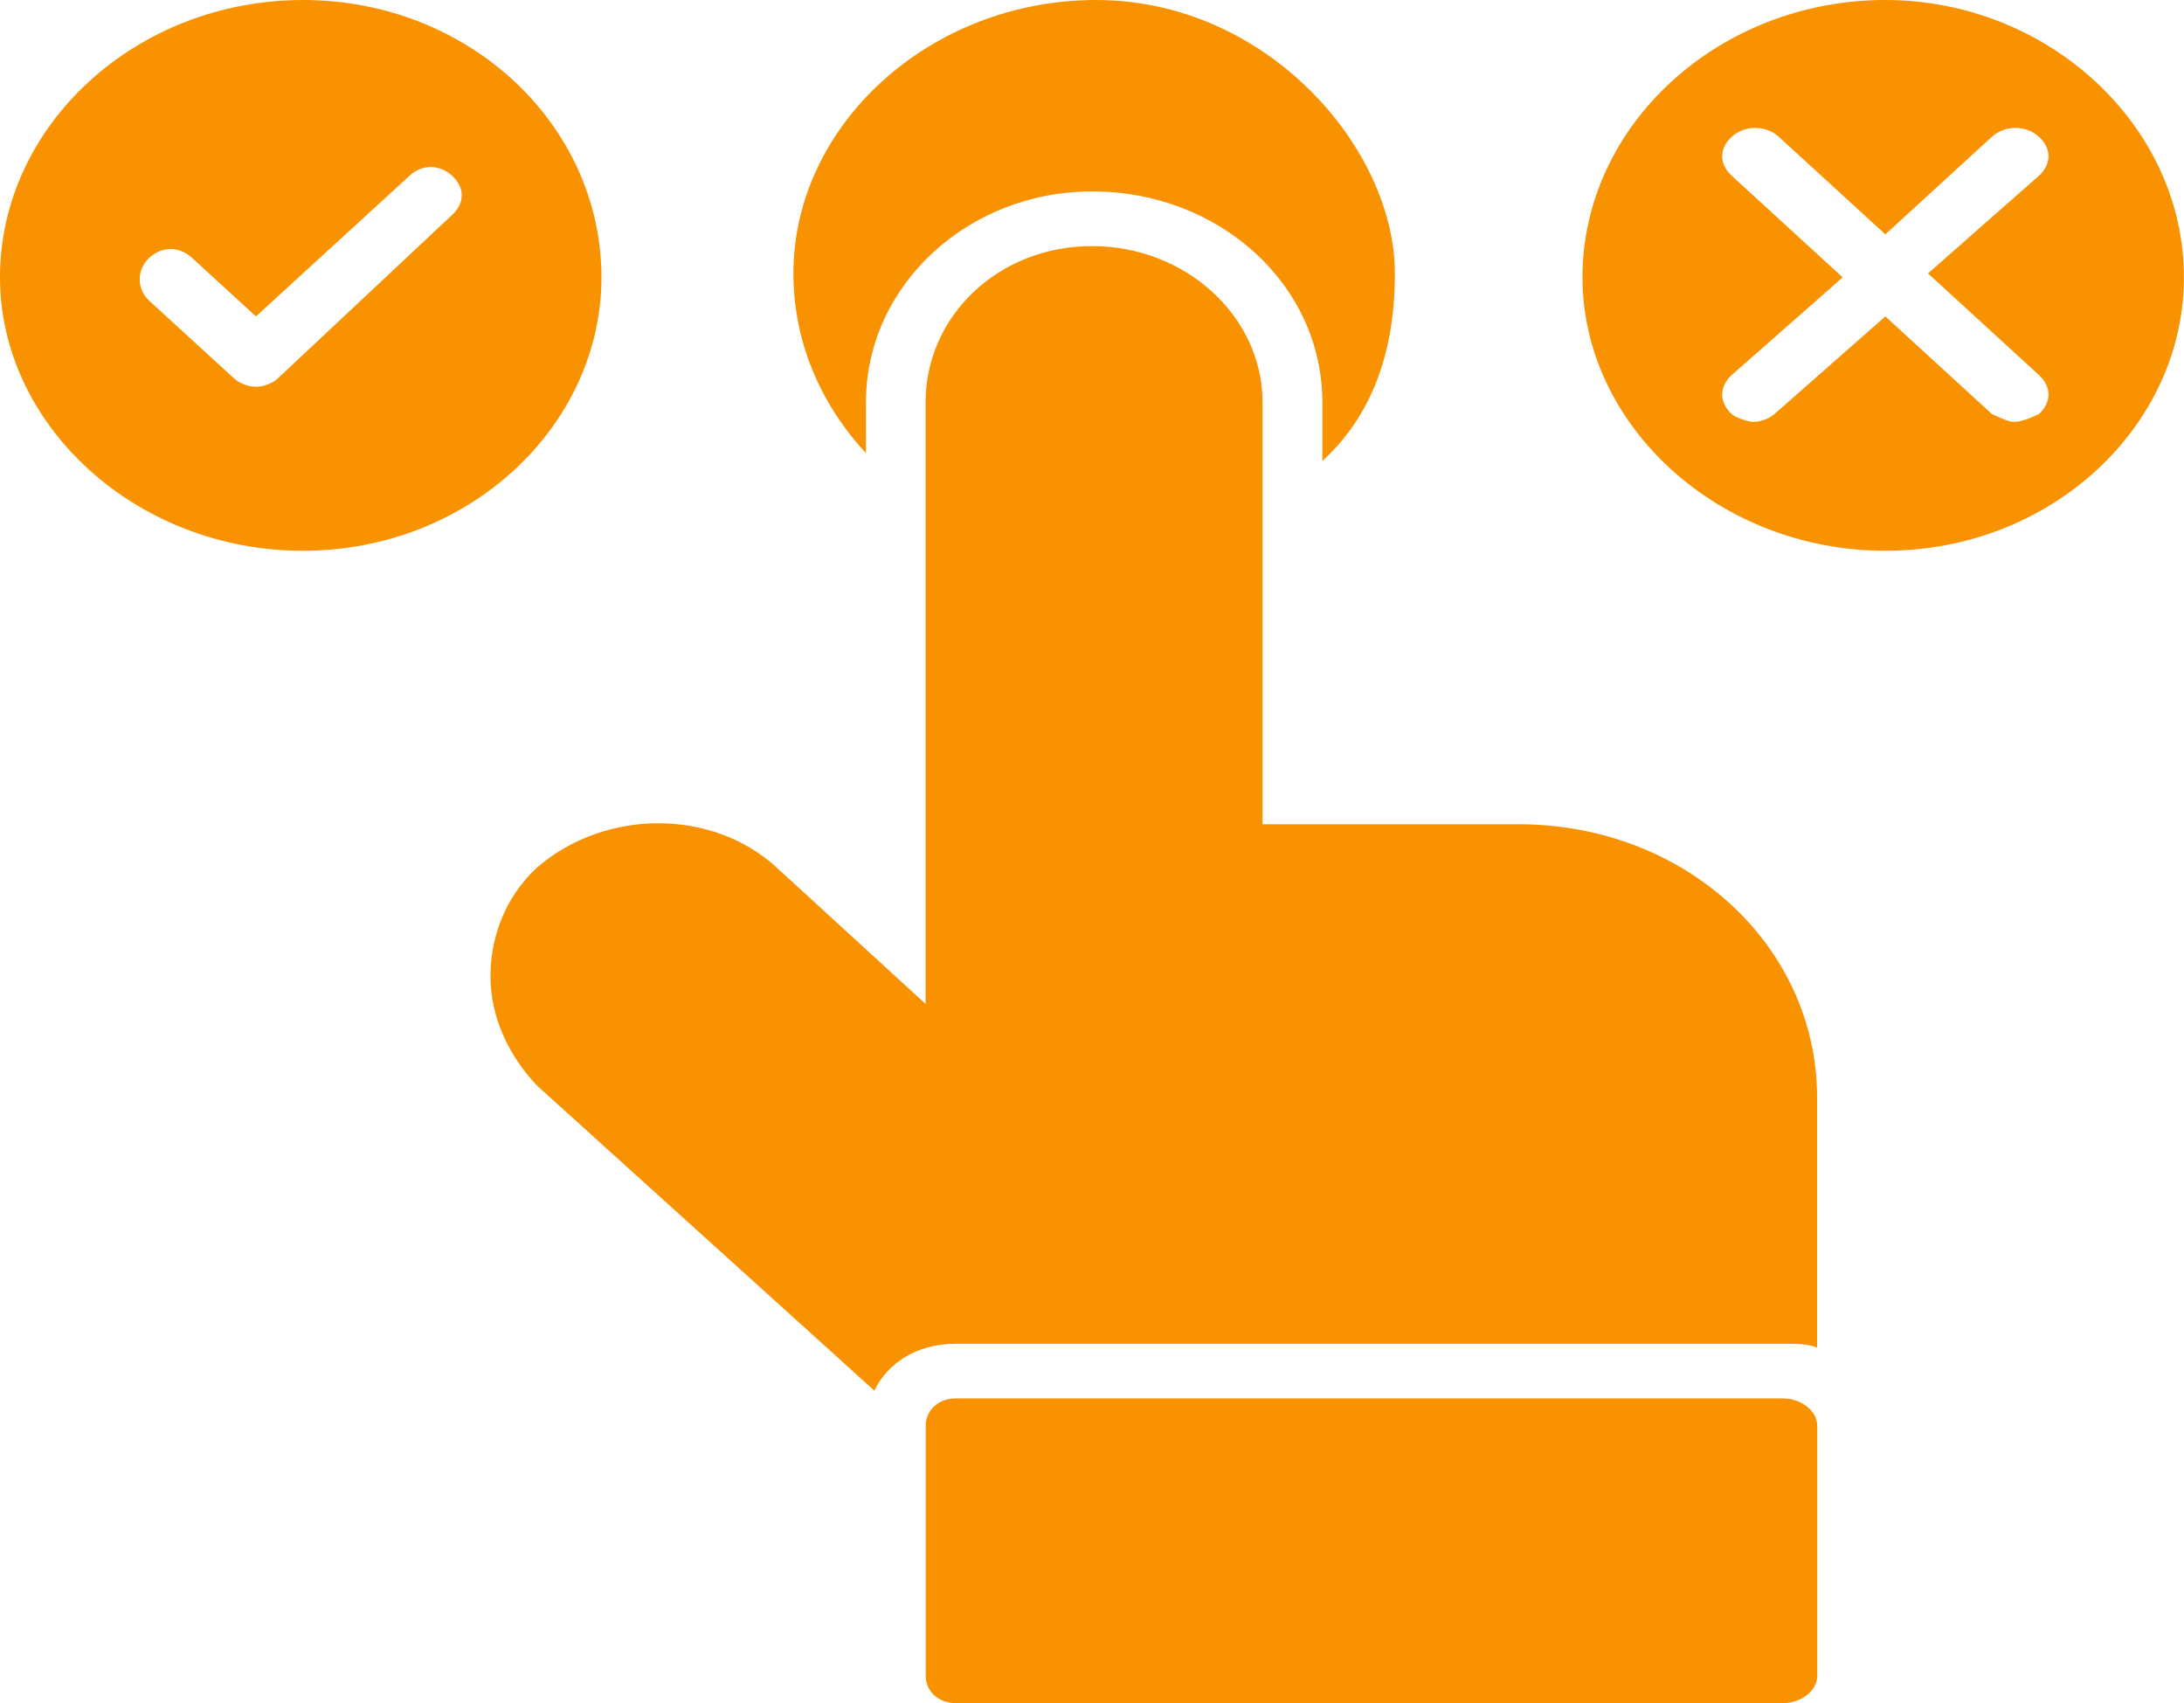
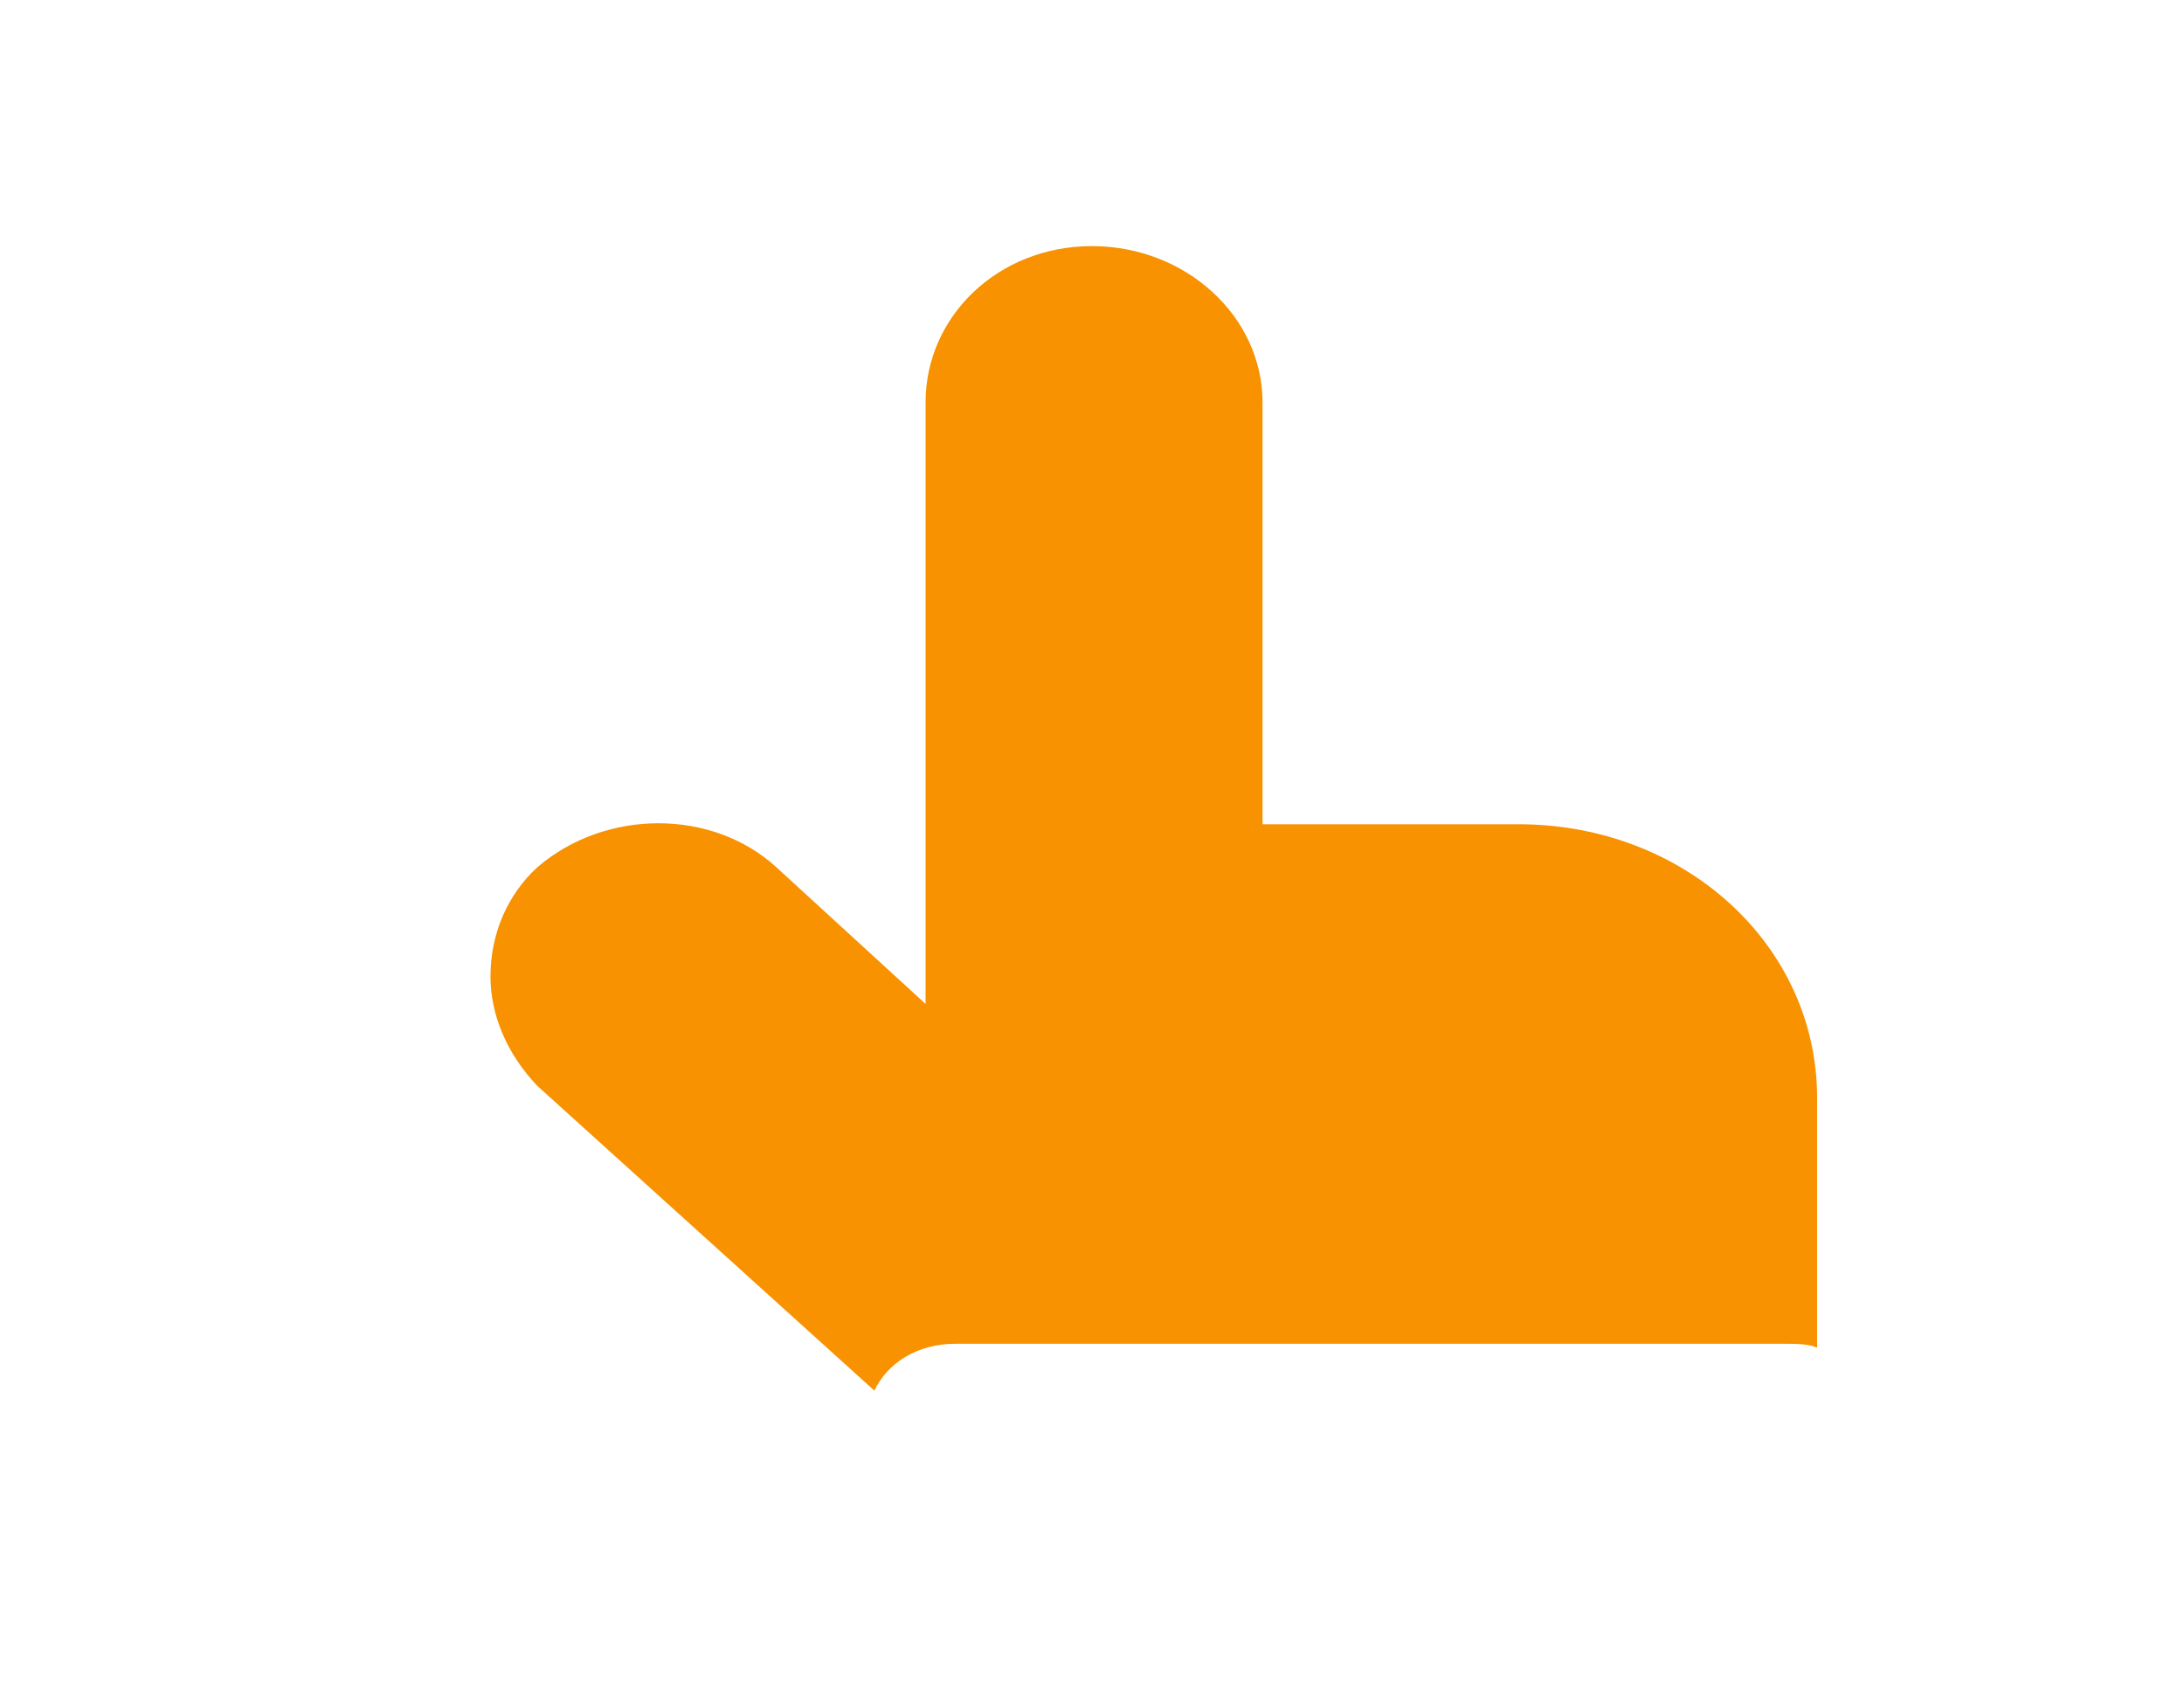
<svg xmlns="http://www.w3.org/2000/svg" fill="none" viewBox="0 0 59 46" height="46" width="59">
  <g id="Layer_x0020_1">
    <path fill="#F89201" d="M23.621 37.56L14.518 29.331C13.711 28.486 13.25 27.431 13.25 26.376C13.25 25.216 13.711 24.161 14.518 23.422C16.361 21.84 19.242 21.84 20.971 23.422L25.004 27.115V10.867C25.004 8.546 26.963 6.647 29.498 6.647C32.033 6.647 34.107 8.546 34.107 10.867V22.262H41.022C45.516 22.262 49.088 25.532 49.088 29.647V36.399C48.857 36.294 48.512 36.294 48.166 36.294H25.811C24.773 36.294 23.967 36.821 23.621 37.56Z" clip-rule="evenodd" fill-rule="evenodd" id="Vector" />
-     <path fill="#F89201" d="M48.17 46H25.814C25.354 46 25.008 45.683 25.008 45.261V38.509C25.008 38.087 25.354 37.77 25.814 37.77H48.17C48.631 37.77 49.092 38.087 49.092 38.509V45.261C49.092 45.683 48.631 46 48.17 46Z" clip-rule="evenodd" fill-rule="evenodd" id="Vector_2" />
-     <path fill="#F89201" d="M23.393 12.239C22.125 10.867 21.434 9.179 21.434 7.385C21.434 3.376 25.121 0 29.615 0C34.225 0 37.682 4.009 37.682 7.385C37.682 9.812 36.875 11.395 35.723 12.45V10.867C35.723 7.702 32.957 5.17 29.5 5.17C26.158 5.17 23.393 7.702 23.393 10.867V12.239Z" clip-rule="evenodd" fill-rule="evenodd" id="Vector_3" />
-     <path fill="#F89201" d="M8.182 14.876C3.688 14.876 0 11.5 0 7.491C0 3.376 3.688 0 8.182 0C12.676 0 16.248 3.376 16.248 7.491C16.248 11.5 12.676 14.876 8.182 14.876ZM6.914 10.445C6.684 10.445 6.453 10.339 6.338 10.234L4.033 8.124C3.688 7.807 3.688 7.28 4.033 6.963C4.379 6.647 4.84 6.647 5.186 6.963L6.914 8.546L11.062 4.748C11.408 4.431 11.869 4.431 12.215 4.748C12.56 5.064 12.56 5.486 12.215 5.803L7.49 10.234C7.375 10.339 7.145 10.445 6.914 10.445Z" clip-rule="evenodd" fill-rule="evenodd" id="Vector_4" />
-     <path fill="#F89201" d="M50.932 14.876C46.438 14.876 42.75 11.5 42.75 7.491C42.75 3.376 46.438 0 50.932 0C55.31 0 58.998 3.376 58.998 7.491C58.998 11.5 55.426 14.876 50.932 14.876ZM47.359 11.395C47.244 11.395 46.898 11.289 46.783 11.184C46.438 10.867 46.438 10.445 46.783 10.128L49.779 7.491L46.783 4.748C46.438 4.431 46.438 4.009 46.783 3.693C47.129 3.376 47.705 3.376 48.051 3.693L50.932 6.33L53.812 3.693C54.158 3.376 54.734 3.376 55.08 3.693C55.426 4.009 55.426 4.431 55.08 4.748L52.084 7.385L55.08 10.128C55.426 10.445 55.426 10.867 55.08 11.184C54.85 11.289 54.619 11.395 54.389 11.395C54.273 11.395 54.043 11.289 53.812 11.184L50.932 8.546L47.935 11.184C47.82 11.289 47.59 11.395 47.359 11.395Z" clip-rule="evenodd" fill-rule="evenodd" id="Vector_5" />
  </g>
</svg>